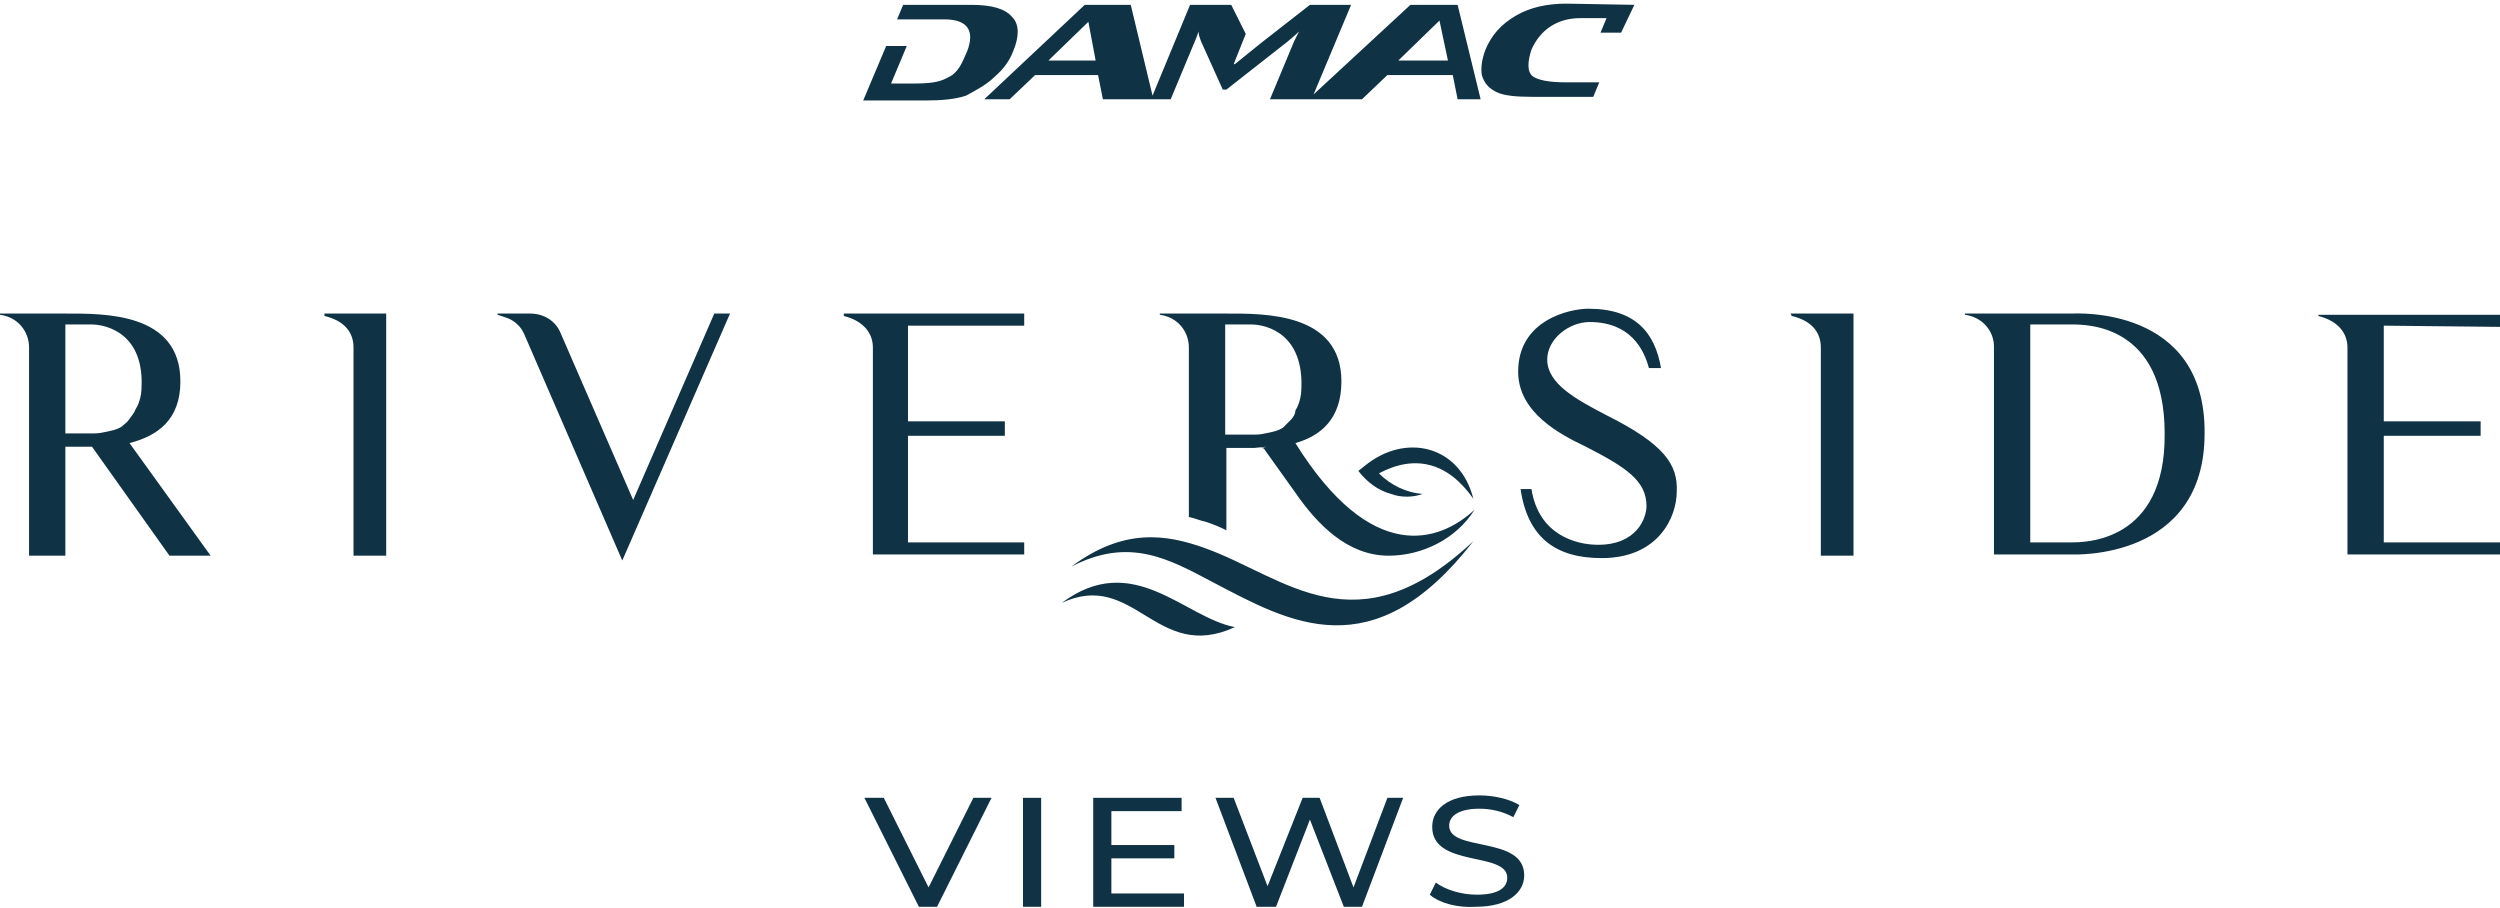
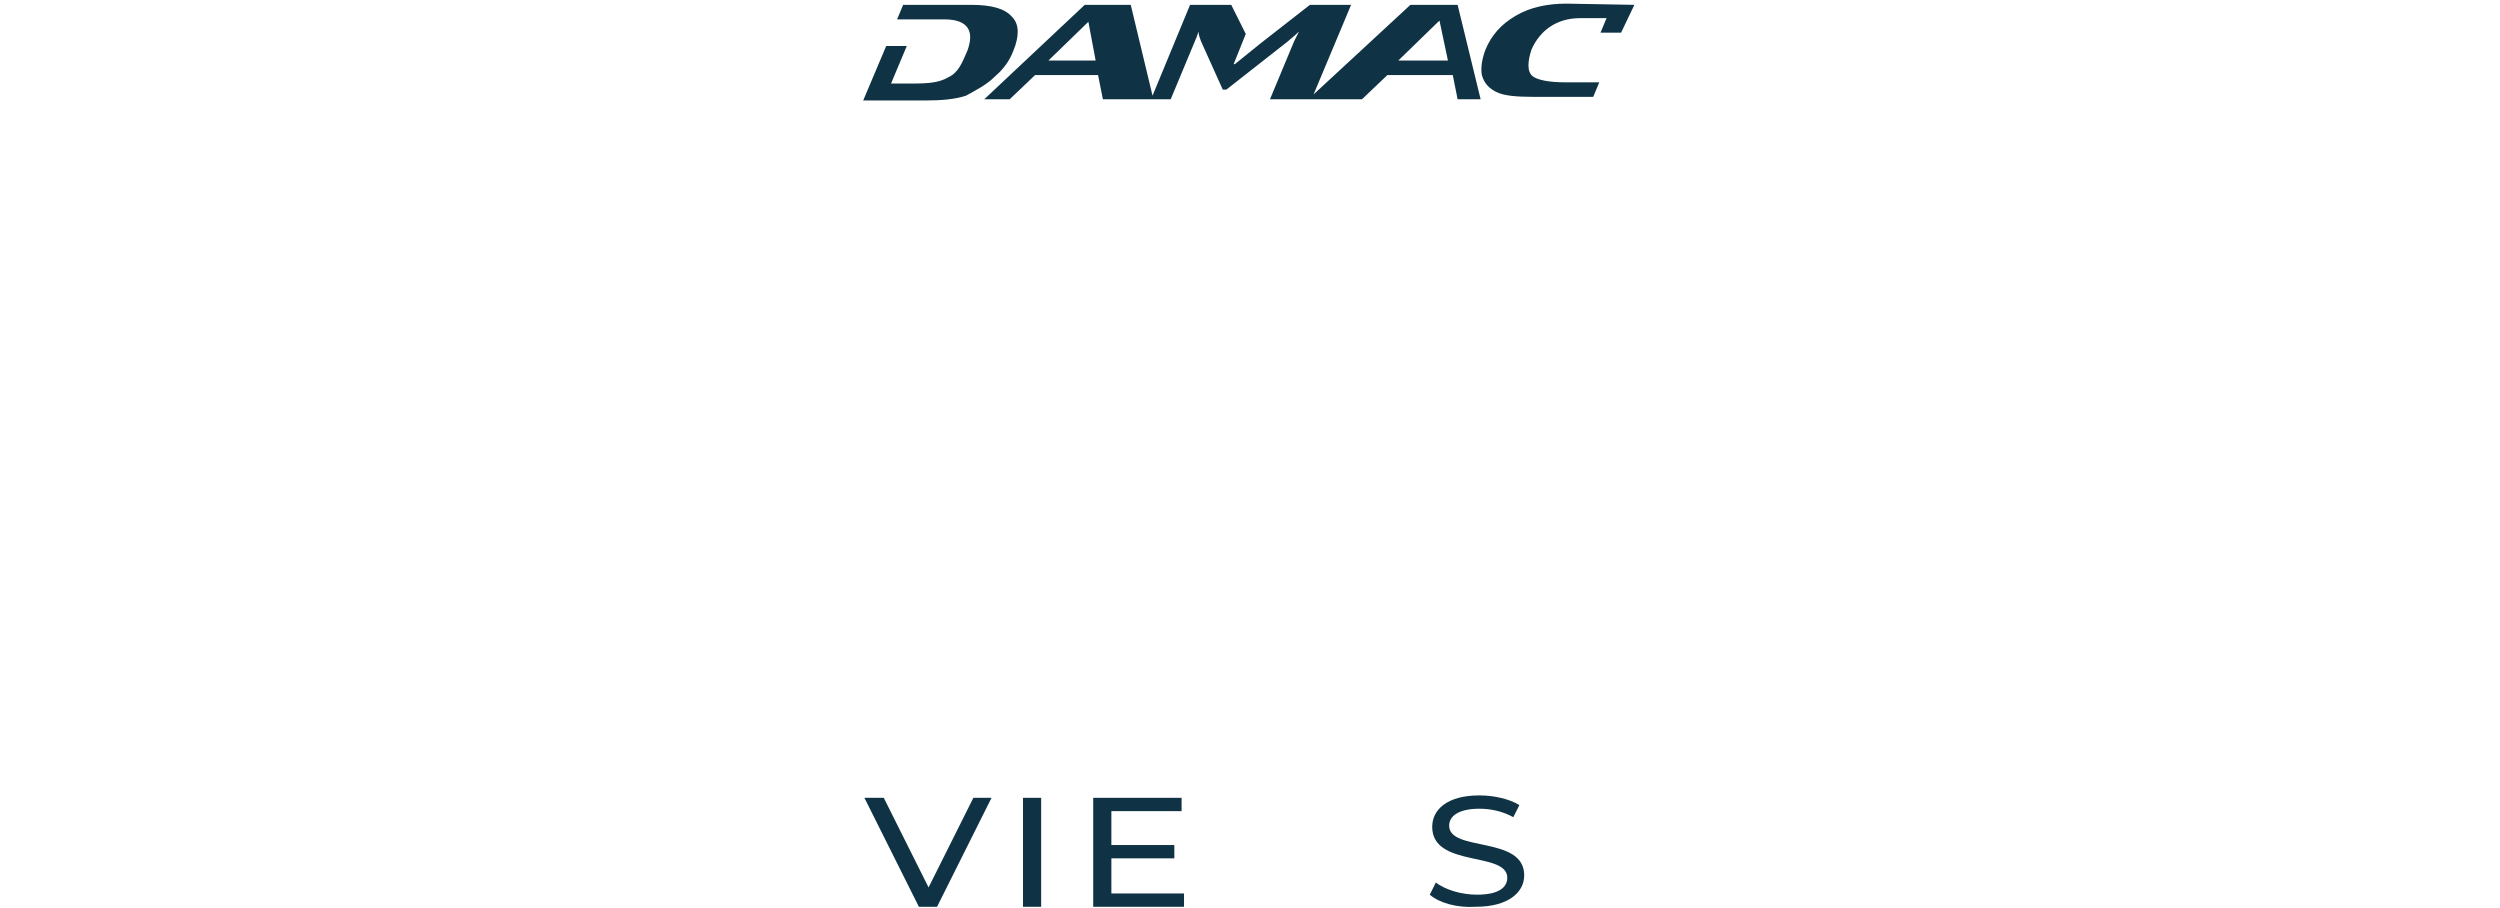
<svg xmlns="http://www.w3.org/2000/svg" version="1.1" id="Layer_1" x="0px" y="0px" viewBox="0 0 206.5 75" style="enable-background:new 0 0 206.5 75;" xml:space="preserve">
  <style type="text/css">
	.st0{fill:none;stroke:#0F4539;stroke-width:1.001;}
	.st1{fill:#0F3345;}
</style>
  <rect x="-859.1" y="-513.8" class="st0" width="1933.6" height="1093.6" />
  <path class="st1" d="M135,0.4L135,0.4l-5.6-0.1c-1.6,0-3,0.3-4.2,1c-1.2,0.7-2,1.6-2.5,2.8c-0.3,0.8-0.4,1.5-0.3,2.1  c0.2,0.7,0.6,1.1,1.2,1.4c0.6,0.3,1.6,0.4,3,0.4h5l0.5-1.2h-2.8c-1.4,0-2.3-0.2-2.7-0.5c-0.5-0.4-0.4-1.3-0.1-2.2  c0.7-1.6,2.1-2.6,4-2.6h2.2l-0.5,1.2h1.7L135,0.4 M115.5,5l3.4-3.3l0.7,3.3H115.5z M86.6,5l3.3-3.2L90.5,5H86.6z M118.6,0.4  L118.6,0.4l-2.1,0l-8,7.4l3.1-7.4h-3.4l-4.1,3.2L102,5.3h-0.1l1-2.5l-1.2-2.4h-3.4l-3.1,7.5l-1.8-7.5h-3.8l-8.3,7.8h2.1l2.1-2h5.2  l0.4,2h5.6l2-4.8c0.1-0.2,0.2-0.5,0.3-0.8c0,0.3,0.1,0.5,0.2,0.8l1.8,4h0.3l5.1-4c0.2-0.2,0.5-0.4,0.9-0.8c-0.2,0.4-0.3,0.6-0.4,0.8  l-2,4.8h3.7v0h3.9l2.1-2h5.4l0.4,2h1.9l-1.9-7.8H118.6z M82.2,6.3c0.7-0.6,1.2-1.3,1.5-2.1C84.2,3,84.2,2,83.6,1.4  c-0.6-0.7-1.7-1-3.4-1h-5.6l-0.5,1.2H78c2,0,2.5,1,1.9,2.6c-0.4,0.9-0.7,1.8-1.6,2.2c-0.7,0.4-1.5,0.5-2.9,0.5l-1.8,0l1.3-3.1h-1.7  l-1.9,4.5h5.1c1.4,0,2.5-0.1,3.4-0.4C80.7,7.4,81.5,7,82.2,6.3" />
-   <path class="st1" d="M112.2,38.9l0.5-0.4c3.4-2.8,7.9-1.7,9,2.7c-2.1-3-4.8-3.7-7.8-2.1c1,1,2.3,1.6,3.6,1.7c-0.8,0.3-1.8,0.3-2.6,0  C113.8,40.5,112.9,39.8,112.2,38.9 M106.6,34.7c-0.2,0.2-0.4,0.4-0.6,0.6c-0.4,0.3-1,0.4-1.5,0.5c-0.4,0.1-0.7,0.1-1.1,0.1h-2.2  v-9.1h2.2c0.6,0,4,0.3,4.1,4.7c0,0.5,0,1-0.1,1.4c-0.1,0.4-0.2,0.7-0.4,1C107,34.2,106.8,34.5,106.6,34.7 M107,36.6  c2.1-0.6,3.8-2,3.8-5.1c0-5.7-6.4-5.6-9.5-5.6h-5.5V26c1.5,0.2,2.4,1.4,2.4,2.7v14c0.5,0.1,0.9,0.3,1.4,0.4c0.6,0.2,1.1,0.4,1.7,0.7  V37c0.7,0,1.4,0,2.3,0l1-0.1c-0.3,0.1-0.5,0.1-0.5,0.1c0.2,0,0.3,0,0.4,0.2l2.5,3.5c1.8,2.6,4.3,5.2,7.7,5.2c2.8,0,5.6-1.4,7.1-3.8  C118.9,44.8,113.3,46.7,107,36.6 M102,51.8c-6.5,3-8.3-4.8-14.3-2C93.6,45.4,97.8,51,102,51.8 M99.6,45.3c-3.3-1.2-6.8-1.7-11.1,1.5  c4.8-2.5,8.1-0.6,11.7,1.3c6.3,3.3,13.2,7.3,21.5-3.4C112,53.8,106.2,47.7,99.6,45.3 M196.9,26.9v7.9h8v1.2h-8v8.8h9.6v1h-12.6V28.7  c0-1.2-0.8-2.2-2.4-2.6v-0.1h15v1L196.9,26.9L196.9,26.9z M171.1,44.8h-3.4v-18h3.4c1.3,0,7.7,0,7.7,9  C178.9,44.8,172.2,44.8,171.1,44.8 M171.1,25.9h-8.8V26c1.5,0.2,2.4,1.4,2.4,2.6v17.2h6.4c0.2,0,11,0.5,11-10  C182.2,25.2,171.4,25.9,171.1,25.9 M147.9,25.9h5.2v20h-2.7V28.7c0-1.2-0.7-2.2-2.4-2.6L147.9,25.9L147.9,25.9z M132.7,34.3  c-2.5-1.3-4.9-2.6-4.9-4.6c0-1.7,1.8-3.1,3.5-3.1c3.4,0,4.5,2.3,4.9,3.8h1c-0.5-2.9-2.1-4.9-6-4.9c-1.5,0-5.8,0.9-5.8,5.2  c0,3.4,3.5,5.2,5.6,6.2c3.3,1.7,5,2.8,5,4.9c0,1-0.8,3.2-4,3.2c-1.8,0-4.9-0.8-5.5-4.6h-0.9c0.6,4.1,3,5.7,6.7,5.7  c4.7,0,6.2-3.4,6.2-5.5C138.6,38.4,137.5,36.7,132.7,34.3 M69.6,25.9h15v1h-9.6v7.9h8v1.2h-8v8.8h9.6v1H72.1V28.7  c0-1.2-0.8-2.2-2.4-2.6V25.9z M52.3,41.3l-6-13.8c-0.4-1-1.4-1.6-2.5-1.6h-2.7V26l0.6,0.2c0.7,0.2,1.3,0.7,1.6,1.4l8.1,18.7  l8.9-20.4h-1.3L52.3,41.3z M26.7,25.9h5.2v20h-2.7V28.7c0-1.2-0.7-2.2-2.4-2.6V25.9z M10.1,35.2c-0.4,0.3-1,0.4-1.5,0.5  c-0.4,0.1-0.7,0.1-1.1,0.1H5.4v-9h2.2c0.6,0,4,0.3,4.1,4.6c0,0.5,0,1-0.1,1.4c-0.1,0.4-0.2,0.7-0.4,1c-0.1,0.3-0.3,0.5-0.5,0.8  C10.5,34.9,10.3,35,10.1,35.2 M14.9,31.5c0-5.7-6.3-5.6-9.5-5.6H0V26c1.5,0.2,2.4,1.4,2.4,2.7v17.2h3v-9c0.7,0,1.4,0,2.2,0l6.4,9  h3.4l-6.7-9.3C13,36,14.9,34.7,14.9,31.5" />
  <g>
    <path class="st1" d="M81.9,65.9l-4.5,9h-1.5l-4.5-9h1.6l3.7,7.4l3.7-7.4H81.9z" />
    <path class="st1" d="M84.5,65.9h1.5v9h-1.5V65.9z" />
    <path class="st1" d="M97.8,73.8v1.1h-7.5v-9h7.3V67h-5.8v2.8H97v1.1h-5.2v2.9H97.8z" />
-     <path class="st1" d="M115.9,65.9l-3.4,9h-1.5l-2.8-7.2l-2.8,7.2h-1.6l-3.4-9h1.5l2.8,7.3l2.9-7.3h1.4l2.8,7.4l2.8-7.4H115.9z" />
    <path class="st1" d="M118.1,73.9l0.5-1c0.8,0.6,2.1,1,3.4,1c1.8,0,2.5-0.6,2.5-1.4c0-2.2-6.2-0.8-6.2-4.2c0-1.4,1.2-2.6,3.9-2.6   c1.2,0,2.5,0.3,3.3,0.8l-0.5,1c-0.9-0.5-1.9-0.7-2.8-0.7c-1.7,0-2.5,0.6-2.5,1.4c0,2.2,6.2,0.8,6.2,4.1c0,1.4-1.3,2.6-4,2.6   C120.4,75,118.9,74.6,118.1,73.9z" />
  </g>
</svg>